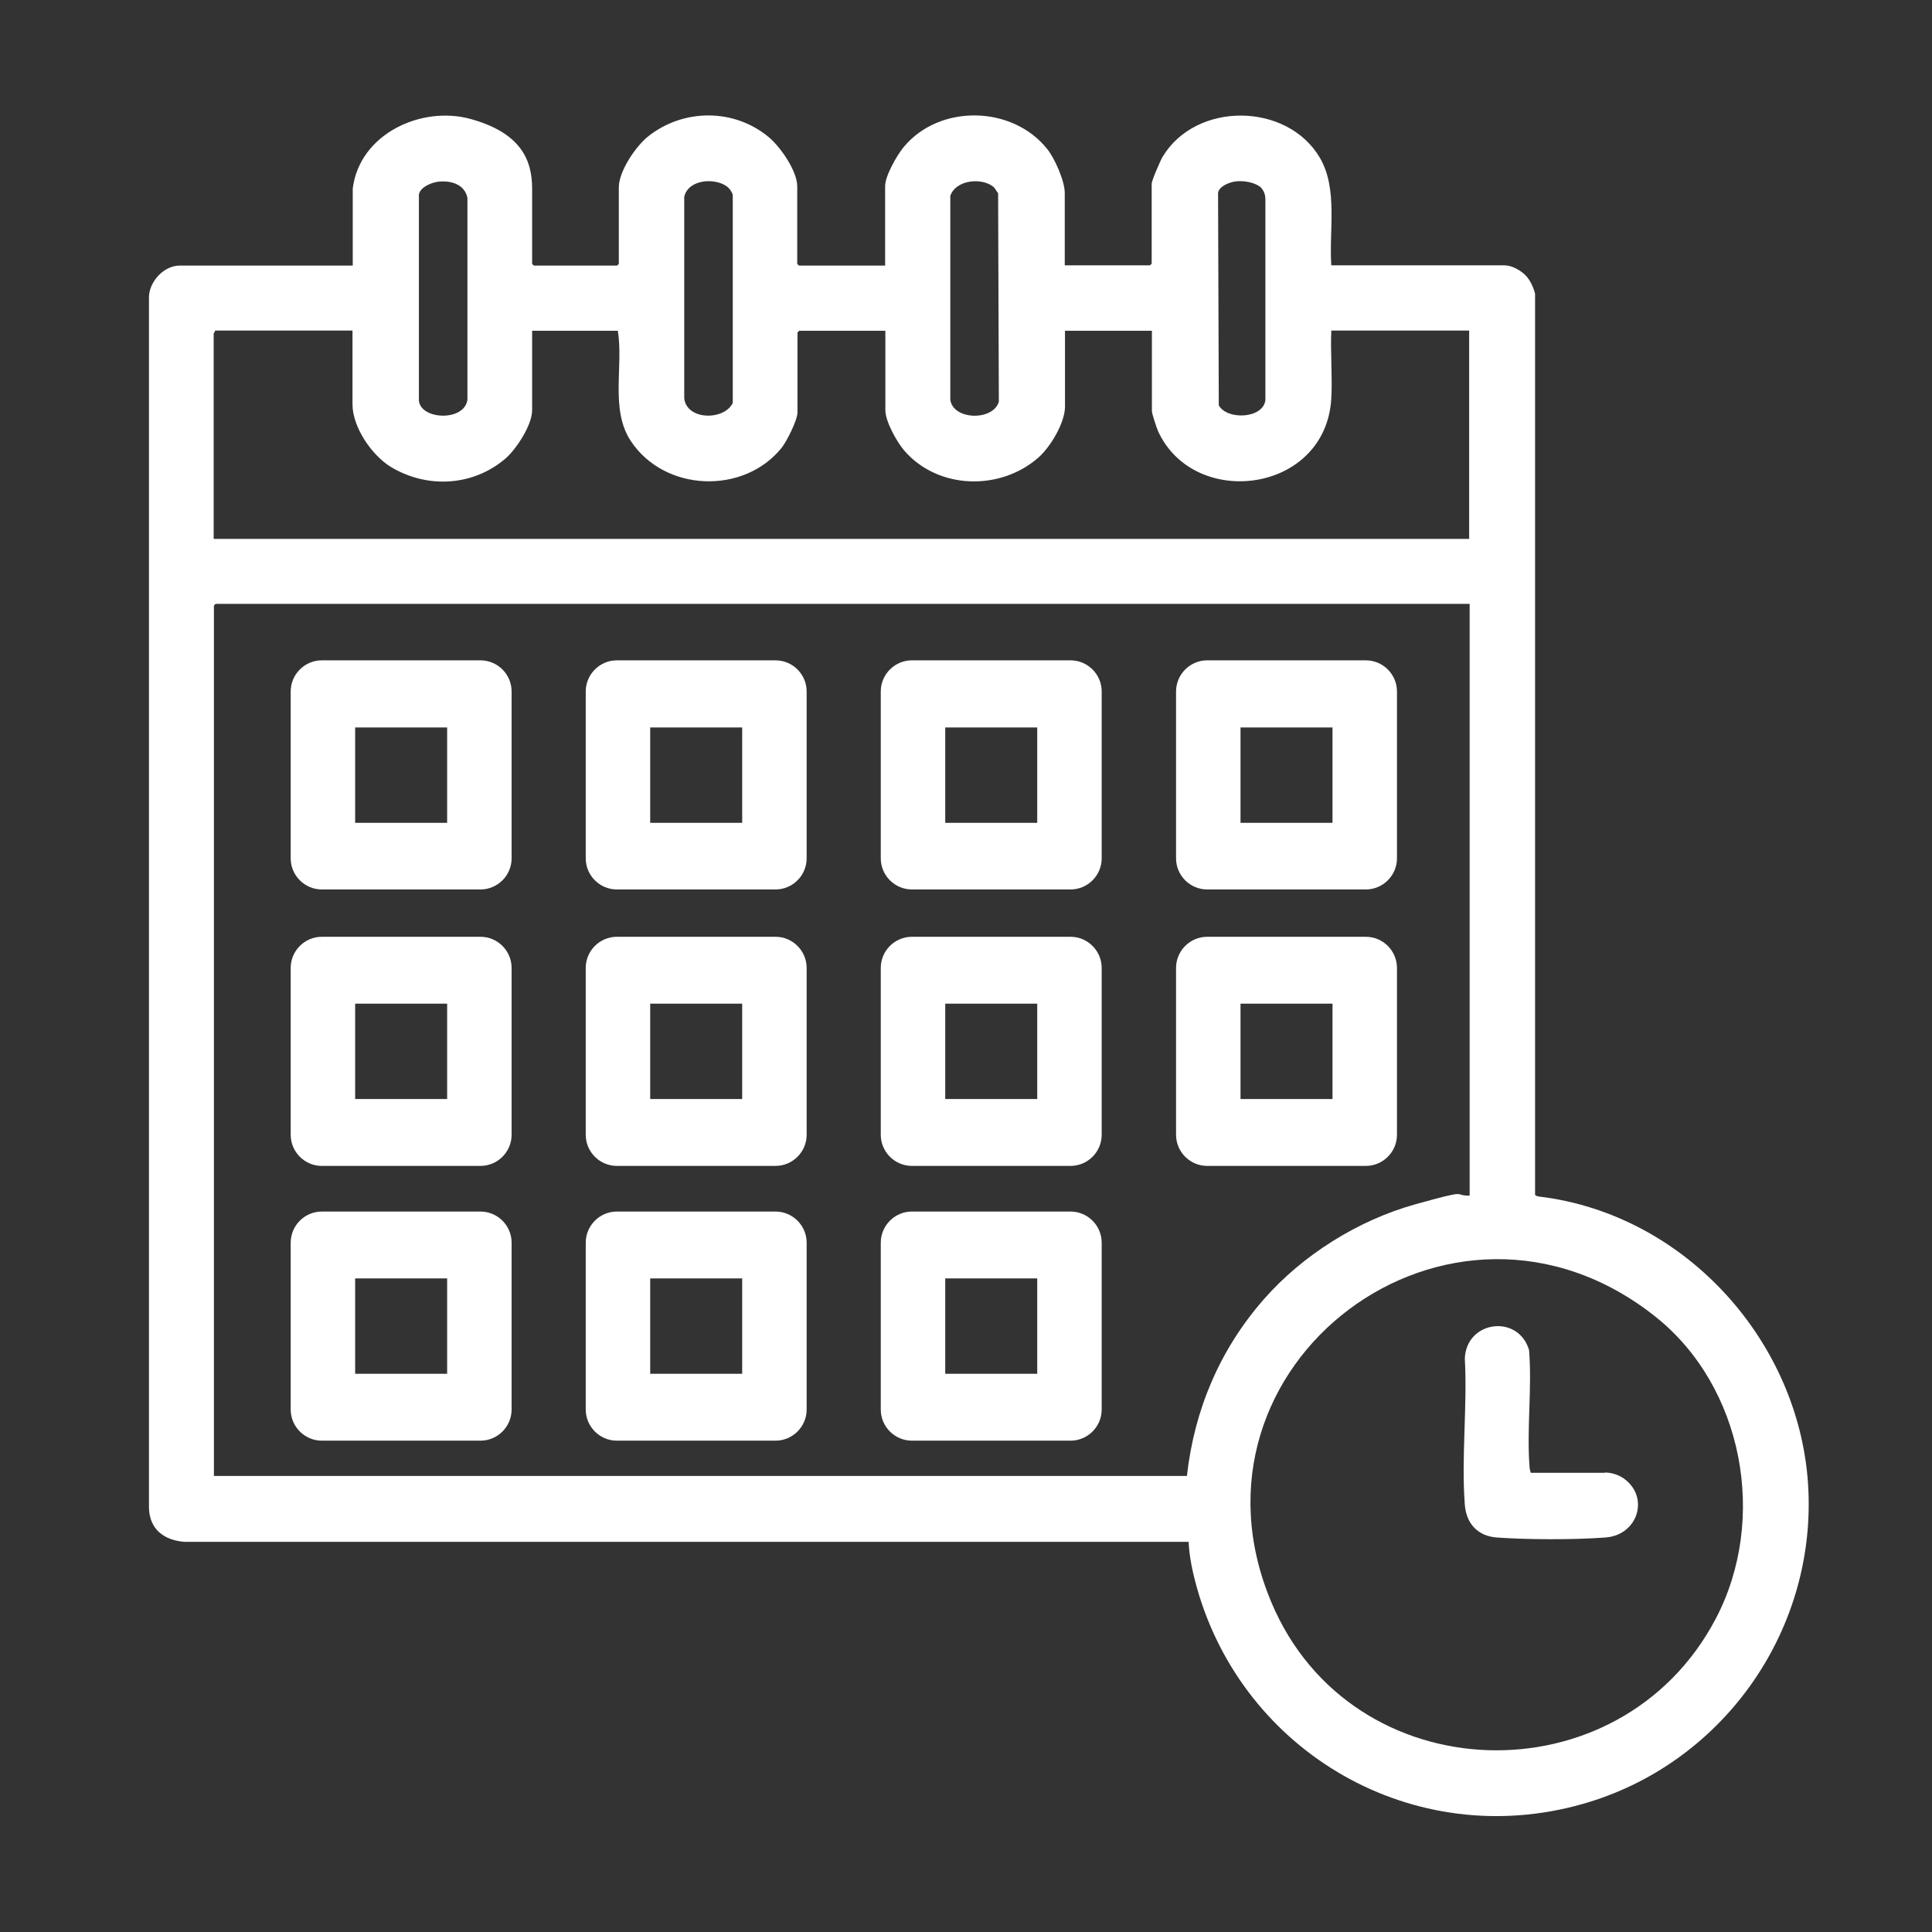
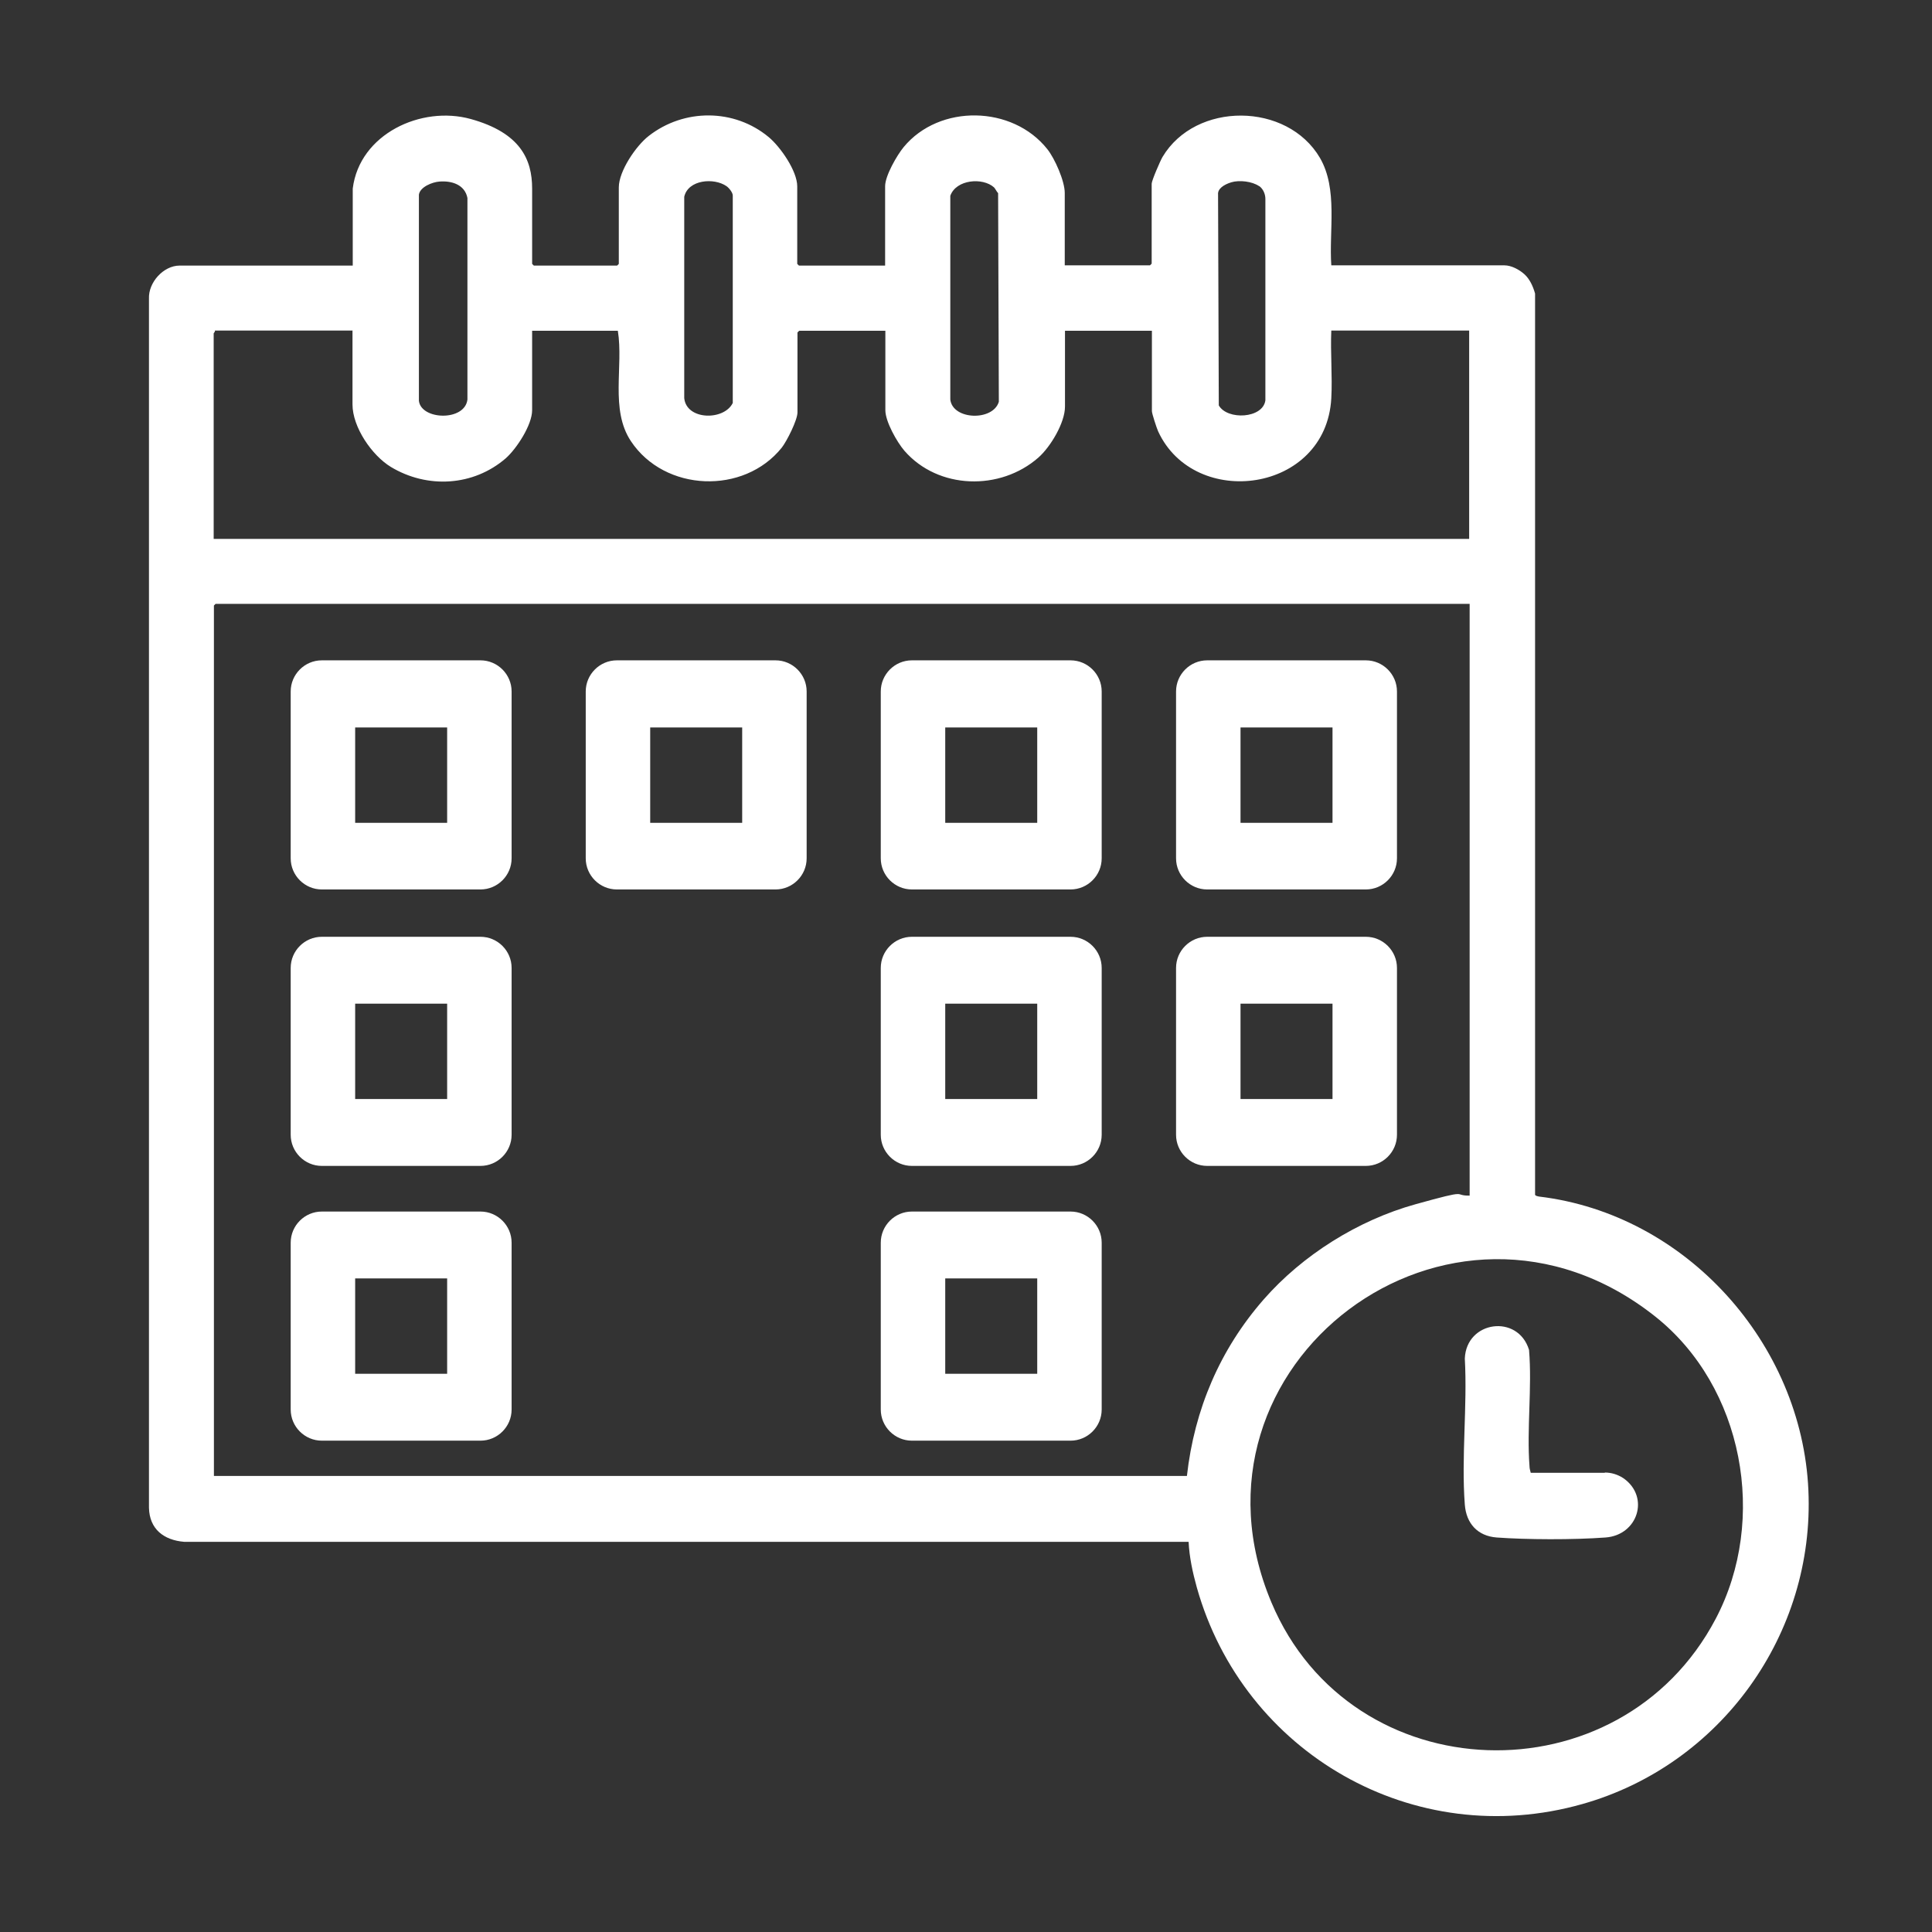
<svg xmlns="http://www.w3.org/2000/svg" id="Layer_2" version="1.1" viewBox="0 0 800.2 800.2">
  <rect x="0" y="0" width="800.2" height="800.2" fill="#333333" stroke="none" />
  <defs>
    <style>
      .st0 {
        fill: #fff;
      }
    </style>
  </defs>
  <g>
    <path class="st0" d="M146.1,78.1c2.8-22.6,28.4-34.5,48.9-28.8s25.4,16.7,25.4,28.8v31.2l.7.7h34.5l.7-.7v-31.7c0-6.7,7.1-17.2,12.4-21.3,14.6-11.4,35.4-11.4,49.7.5,4.8,4,11.8,14,11.8,20.4v32.1l.7.7h35.7v-32.9c0-4.3,4.9-12.8,7.7-16.2,14.8-17.9,45.1-17.3,59.5.9,3.1,3.9,7.2,13.2,7.2,18.1v30h35.3l.7-.7v-33.1c0-1.3,3.6-9.6,4.5-11.1,13.7-23,51.6-22.8,65.2.4,7.5,12.9,3.7,30.1,4.7,44.5h71.7c2.9,0,6.2,1.8,8.3,3.7s3.5,4.8,4.4,8v373.2c0,.5,1.2.7,1.7.8,60.9,7.3,108.8,60.9,111.5,121.6,2.7,59.6-36.3,113.8-93.6,130-69.8,19.8-140.4-21.1-159.7-89.7-1.7-6.1-3.1-12.5-3.4-18.9H76.3c-8.5-.7-14.4-5.3-14.6-14.1V123.7c-.3-6.7,6-13.7,12.7-13.7h71.7v-31.9ZM182,75.2c-2.9.2-8,2.2-8.5,5.4v85.4c.9,8,19,8.6,20.1-.5v-83.5c-1.1-5.6-6.6-7.2-11.6-6.8ZM300.9,77.1c-5.2-3.6-15.9-2.7-17.5,4.4v83.4c.9,9.2,16.5,9.4,20.1,2v-85.9c0-1.3-1.6-3.2-2.6-3.9ZM411.7,77.6c-4.7-4.2-15.7-3.3-18.1,3.5v84.4c1,8.5,17.7,9,20.1.9l-.3-86.4c-.6-.6-1.2-1.9-1.7-2.4ZM521.5,77.1c-2.9-2-8.2-2.6-11.5-1.6s-5.7,2.8-5.5,5l.3,87.4c3.5,6.2,18.3,5.5,19.3-2.1v-83.4c0-2-.9-4.1-2.5-5.3ZM146.1,136.9h-57.1c.2.5-.5,1-.5,1.2v85.1h520v-86.3h-57.1c-.4,9.2.5,18.9,0,28.1-2.2,39.2-56.6,46.3-71.7,13.7-.6-1.3-2.6-7.4-2.6-8.4v-33.3h-36v31.4c0,6.7-6,16.7-11,21.1-15.8,13.9-41.5,13.3-55.5-2.8-3.1-3.6-7.9-12.1-7.9-16.8v-32.9h-35.7l-.7.7v33.1c0,3.2-4.4,11.9-6.5,14.6-15.7,19.6-48.5,18.4-62.5-2.7-8.7-13.1-3-31-5.4-45.7h-35.5v32.9c0,6.1-6.4,15.9-10.9,19.9-13.4,11.6-32.5,12.7-47.6,3.6-7.9-4.8-15.9-16.5-15.9-25.9v-30.5ZM608.6,250.1H89.3l-.7.7v360.5h403c3.1-27.6,13.7-52.4,31.8-73.1,16.1-18.4,39.1-32.8,62.8-39.4s15.1-3.5,22.5-3.6v-245.1ZM685.6,545.3c-84.9-67.4-200.4,20-159,118.4,33.1,78.7,144.3,82.2,184,6.8,21.7-41.2,11.5-96.2-25-125.2Z" />
    <path class="st0" d="M664.7,609.9c2.7,0,5.3.8,7.6,2.3s.2.1.3.2c10.7,7.7,5.8,23.4-7.6,24.4s-32.9.9-45.1,0c-7.9-.6-12.6-5.8-13.2-13.6-1.5-19.5,1.1-40.8,0-60.5.6-15.7,22-18.6,26.6-3.6,1.3,15.7-1,32.7.2,48.3,0,.9.3,1.7.5,2.6h30.7Z" />
  </g>
  <path class="st0" d="M199,273.5h-65.7c-7.1,0-12.9,5.8-12.9,12.9v69.1c0,7.1,5.8,12.9,12.9,12.9h65.7c7.1,0,12.9-5.8,12.9-12.9v-69.1c0-7.1-5.8-12.9-12.9-12.9ZM185.2,340.8h-38.1v-39.5h38.1v39.5Z" />
  <path class="st0" d="M321.2,273.5h-65.7c-7.1,0-12.9,5.8-12.9,12.9v69.1c0,7.1,5.8,12.9,12.9,12.9h65.7c7.1,0,12.9-5.8,12.9-12.9v-69.1c0-7.1-5.8-12.9-12.9-12.9ZM307.4,340.8h-38.1v-39.5h38.1v39.5Z" />
  <path class="st0" d="M443.4,273.5h-65.7c-7.1,0-12.9,5.8-12.9,12.9v69.1c0,7.1,5.8,12.9,12.9,12.9h65.7c7.1,0,12.9-5.8,12.9-12.9v-69.1c0-7.1-5.8-12.9-12.9-12.9ZM429.6,340.8h-38.1v-39.5h38.1v39.5Z" />
  <path class="st0" d="M565.7,273.5h-65.7c-7.1,0-12.9,5.8-12.9,12.9v69.1c0,7.1,5.8,12.9,12.9,12.9h65.7c7.1,0,12.9-5.8,12.9-12.9v-69.1c0-7.1-5.8-12.9-12.9-12.9ZM551.9,340.8h-38.1v-39.5h38.1v39.5Z" />
  <path class="st0" d="M199,388h-65.7c-7.1,0-12.9,5.8-12.9,12.9v69.1c0,7.1,5.8,12.9,12.9,12.9h65.7c7.1,0,12.9-5.8,12.9-12.9v-69.1c0-7.1-5.8-12.9-12.9-12.9ZM185.2,455.2h-38.1v-39.5h38.1v39.5Z" />
-   <path class="st0" d="M321.2,388h-65.7c-7.1,0-12.9,5.8-12.9,12.9v69.1c0,7.1,5.8,12.9,12.9,12.9h65.7c7.1,0,12.9-5.8,12.9-12.9v-69.1c0-7.1-5.8-12.9-12.9-12.9ZM307.4,455.2h-38.1v-39.5h38.1v39.5Z" />
  <path class="st0" d="M443.4,388h-65.7c-7.1,0-12.9,5.8-12.9,12.9v69.1c0,7.1,5.8,12.9,12.9,12.9h65.7c7.1,0,12.9-5.8,12.9-12.9v-69.1c0-7.1-5.8-12.9-12.9-12.9ZM429.6,455.2h-38.1v-39.5h38.1v39.5Z" />
  <path class="st0" d="M565.7,388h-65.7c-7.1,0-12.9,5.8-12.9,12.9v69.1c0,7.1,5.8,12.9,12.9,12.9h65.7c7.1,0,12.9-5.8,12.9-12.9v-69.1c0-7.1-5.8-12.9-12.9-12.9ZM551.9,455.2h-38.1v-39.5h38.1v39.5Z" />
  <path class="st0" d="M199,501.8h-65.7c-7.1,0-12.9,5.8-12.9,12.9v69.1c0,7.1,5.8,12.9,12.9,12.9h65.7c7.1,0,12.9-5.8,12.9-12.9v-69.1c0-7.1-5.8-12.9-12.9-12.9ZM185.2,569h-38.1v-39.5h38.1v39.5Z" />
-   <path class="st0" d="M321.2,501.8h-65.7c-7.1,0-12.9,5.8-12.9,12.9v69.1c0,7.1,5.8,12.9,12.9,12.9h65.7c7.1,0,12.9-5.8,12.9-12.9v-69.1c0-7.1-5.8-12.9-12.9-12.9ZM307.4,569h-38.1v-39.5h38.1v39.5Z" />
  <path class="st0" d="M443.4,501.8h-65.7c-7.1,0-12.9,5.8-12.9,12.9v69.1c0,7.1,5.8,12.9,12.9,12.9h65.7c7.1,0,12.9-5.8,12.9-12.9v-69.1c0-7.1-5.8-12.9-12.9-12.9ZM429.6,569h-38.1v-39.5h38.1v39.5Z" />
</svg>